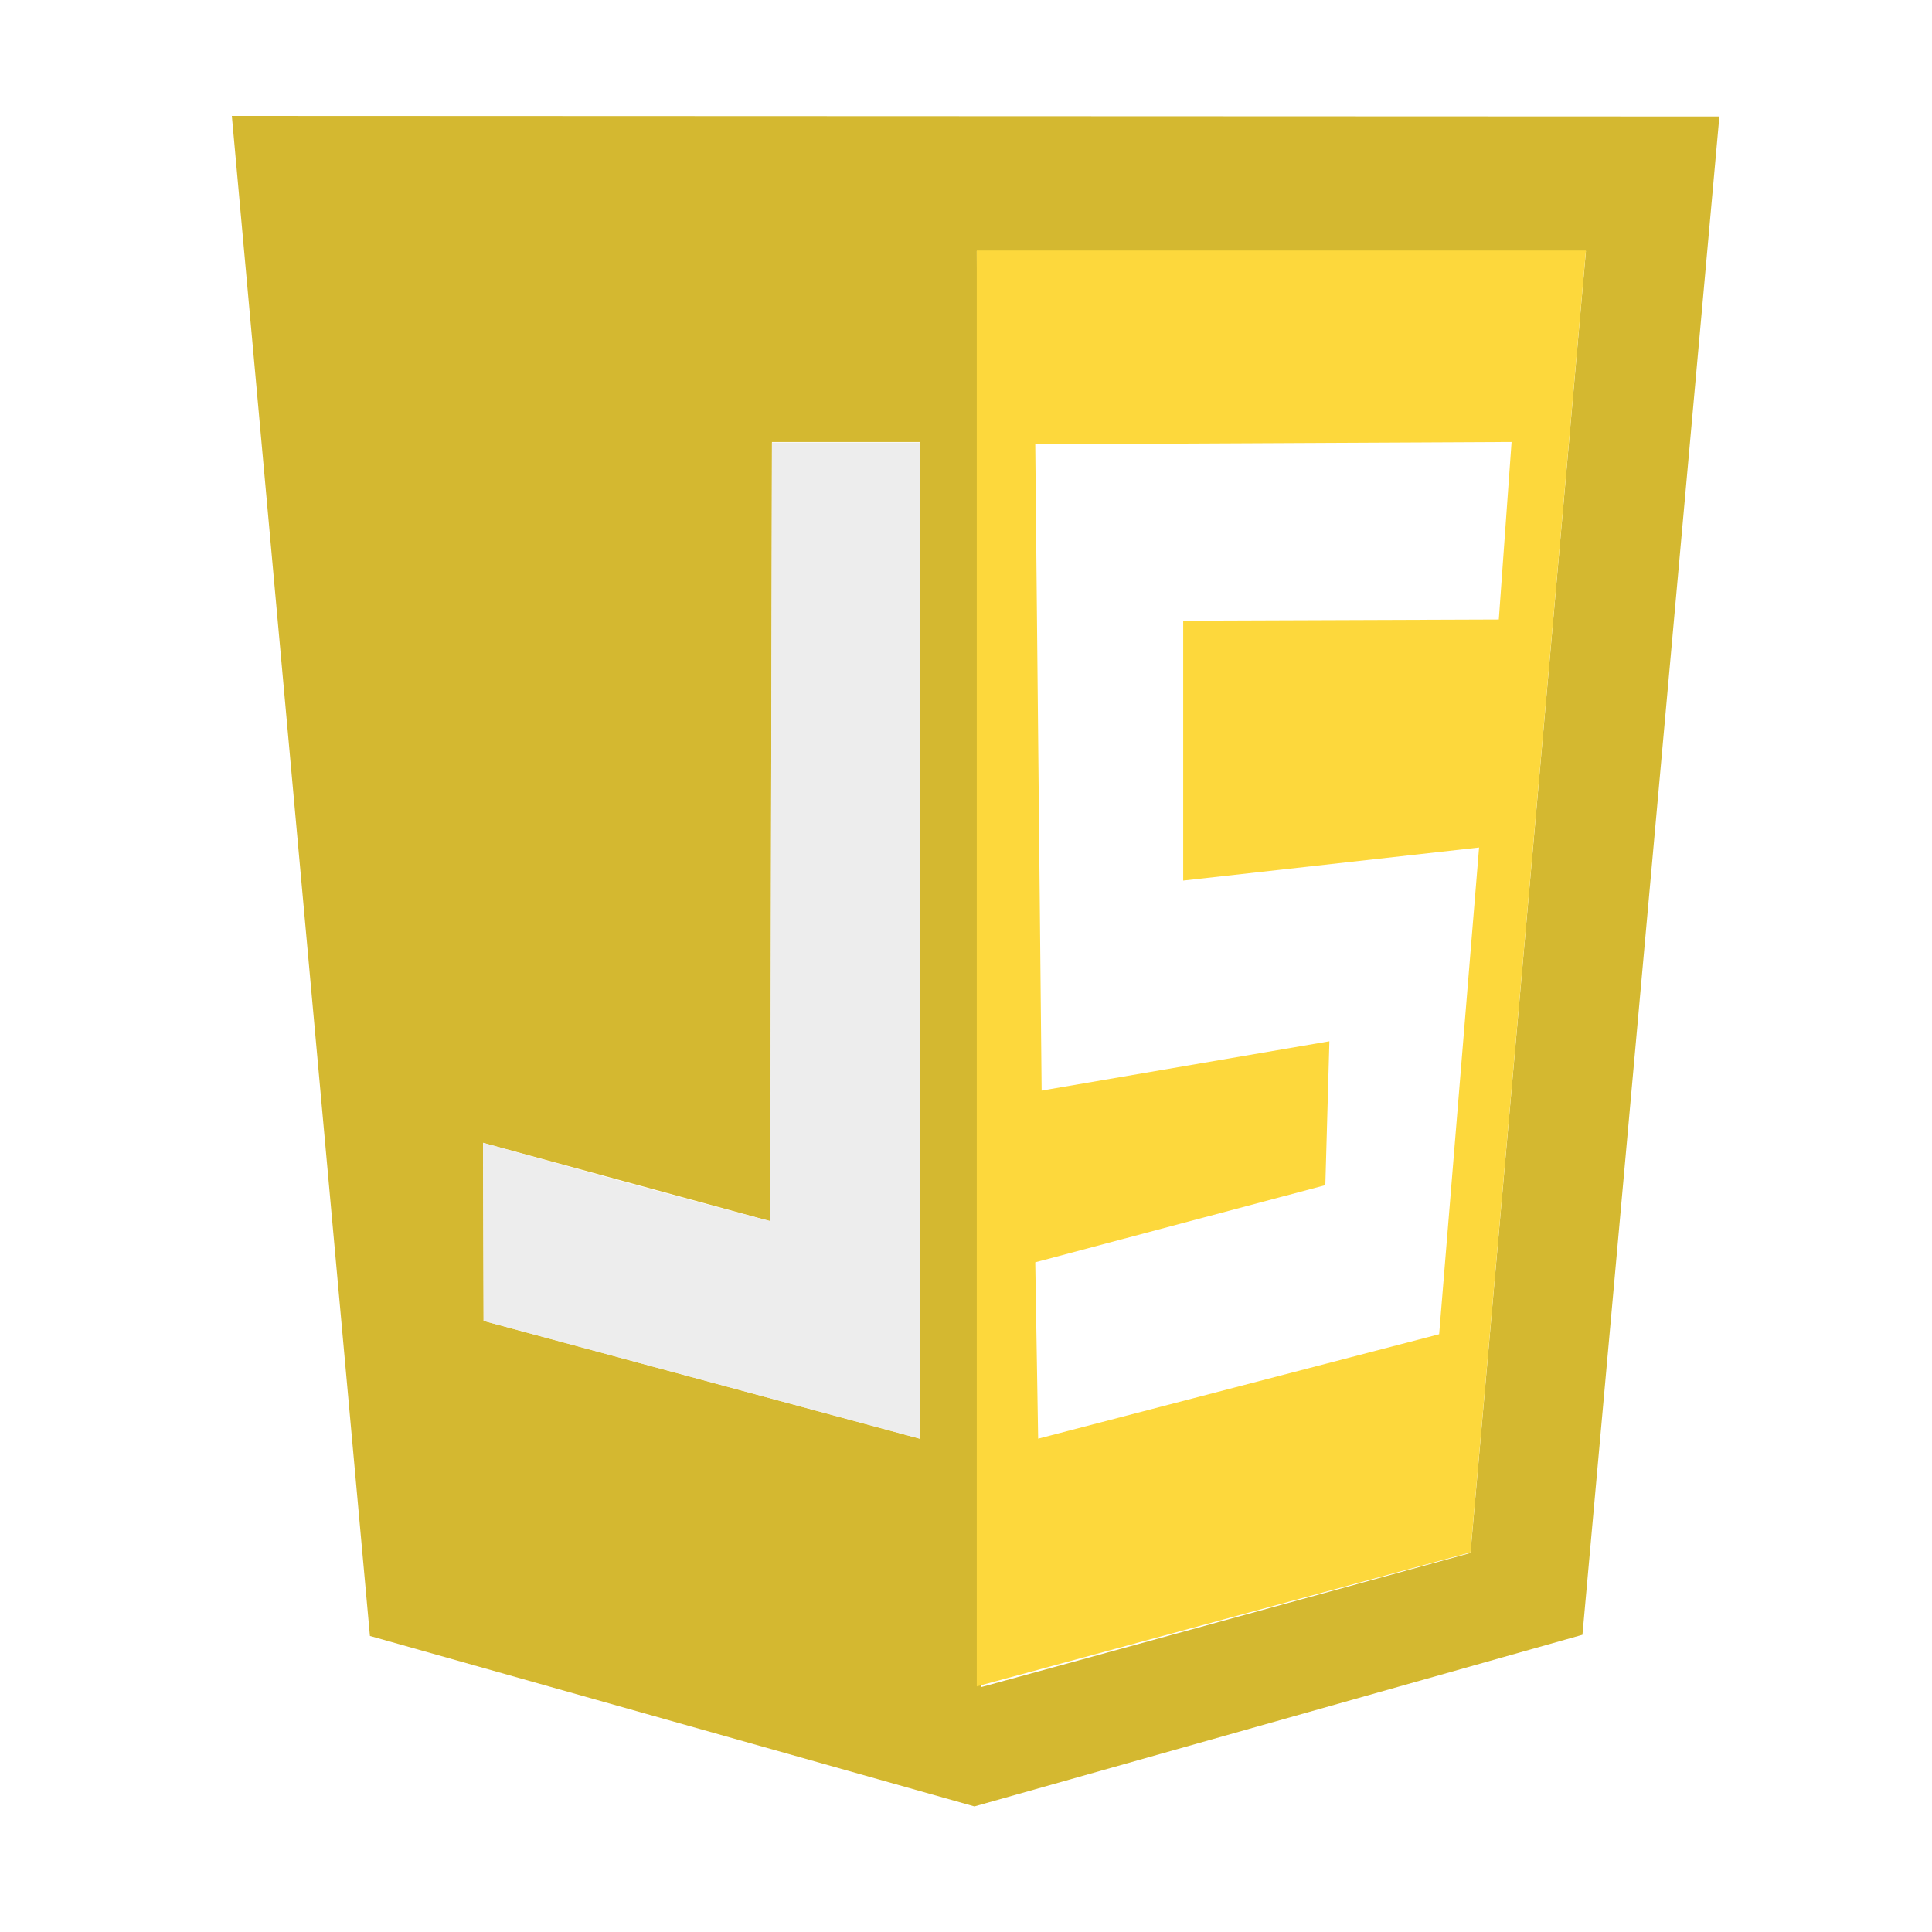
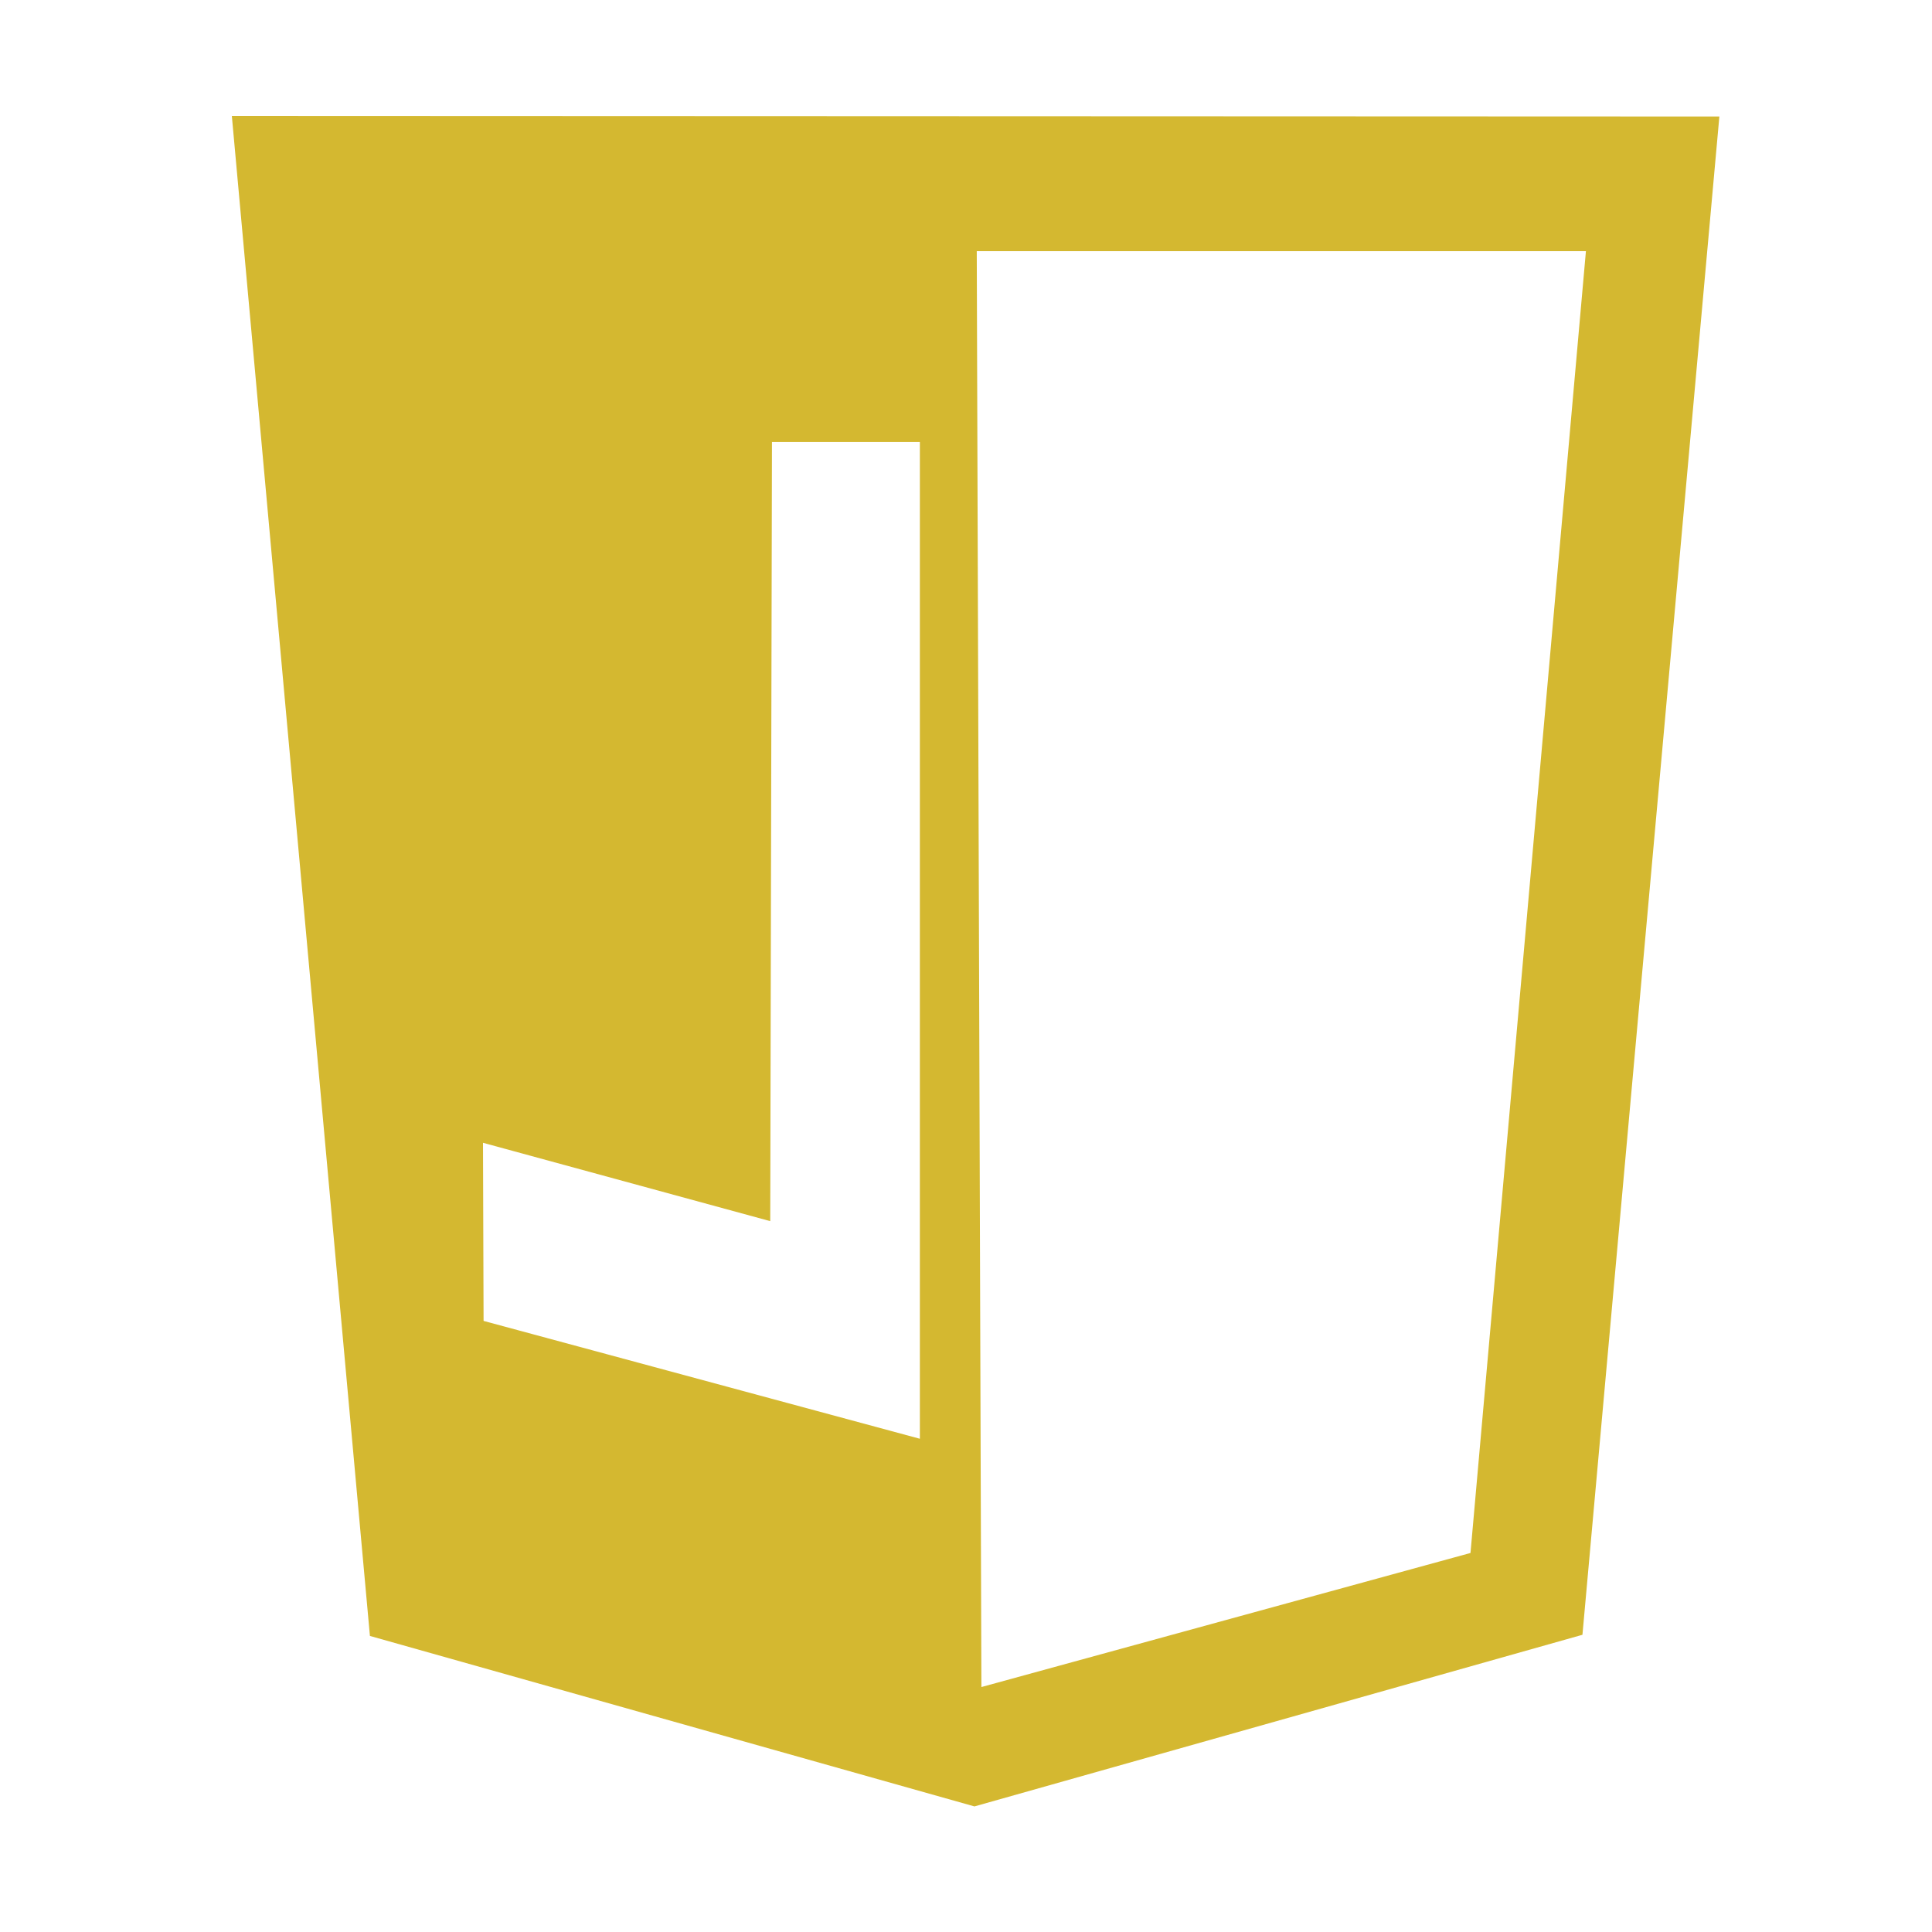
<svg xmlns="http://www.w3.org/2000/svg" width="100" height="100" viewBox="0 0 100 100">
  <g id="javascript_icon" transform="translate(-2429 -3352)">
    <rect id="Rectangle_158" data-name="Rectangle 158" width="100" height="100" transform="translate(2429 3352)" fill="#fff" />
    <g id="g5193" transform="translate(2446 3244.6)">
      <path id="path5113" d="M2.147,192.076-5,113.4l76.994.03-7.087,78.586L33.437,200.9Zm56.965-4.294L65.087,120.4H33.557l.24,74.321Zm-28.5-57.505H22.957l-.09,40.329L8,166.551l.03,9.219,22.582,6.1Z" transform="translate(0 0)" fill="#d4b830" />
-       <path id="path5159" d="M58.809,220.929c-.991-.3-5.886-1.622-10.87-2.973L38.9,215.523v-4.534c0-4.444,0-4.534.45-4.384.24.09,3.543.991,7.327,2.042l6.877,1.892.06-20.119.06-20.119h7.507v25.585c0,20.33-.06,25.585-.27,25.585C60.761,221.439,59.8,221.2,58.809,220.929Z" transform="translate(-30.717 -39.814)" fill="rgba(235,235,235,0)" opacity="0.986" />
-       <path id="path5157" d="M38.33,215.164l-.03-9.219s9.489,2.673,14.864,4.054l.09-40.3h7.657v51.56Z" transform="translate(-30.298 -39.394)" fill="rgba(235,235,235,0.92)" opacity="0.986" />
-       <path id="path5117" d="M123.4,136.6h31.53l-5.976,67.385L123.4,210.921Zm23.933,56.094L149.4,167.5l-15.315,1.712V155.758l16.336-.06.661-9.189-24.654.12.33,33.452,14.894-2.552-.21,7.447-15.014,3.994.15,9.129,20.75-5.405Z" transform="translate(-89.843 -16.233)" fill="#fdd83c" />
+       <path id="path5159" d="M58.809,220.929c-.991-.3-5.886-1.622-10.87-2.973L38.9,215.523v-4.534c0-4.444,0-4.534.45-4.384.24.09,3.543.991,7.327,2.042l6.877,1.892.06-20.119.06-20.119h7.507v25.585c0,20.33-.06,25.585-.27,25.585Z" transform="translate(-30.717 -39.814)" fill="rgba(235,235,235,0)" opacity="0.986" />
    </g>
  </g>
</svg>